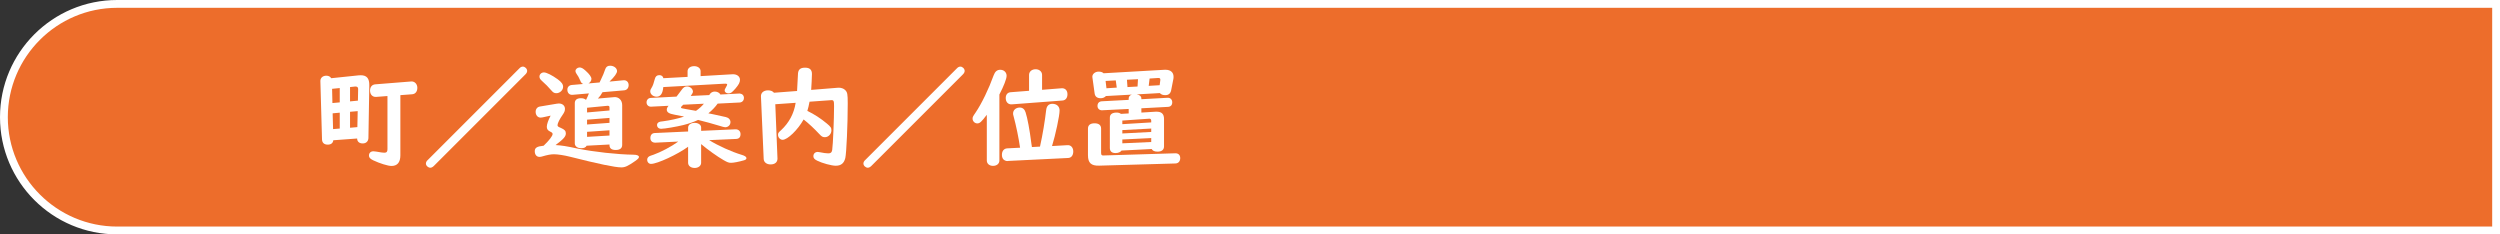
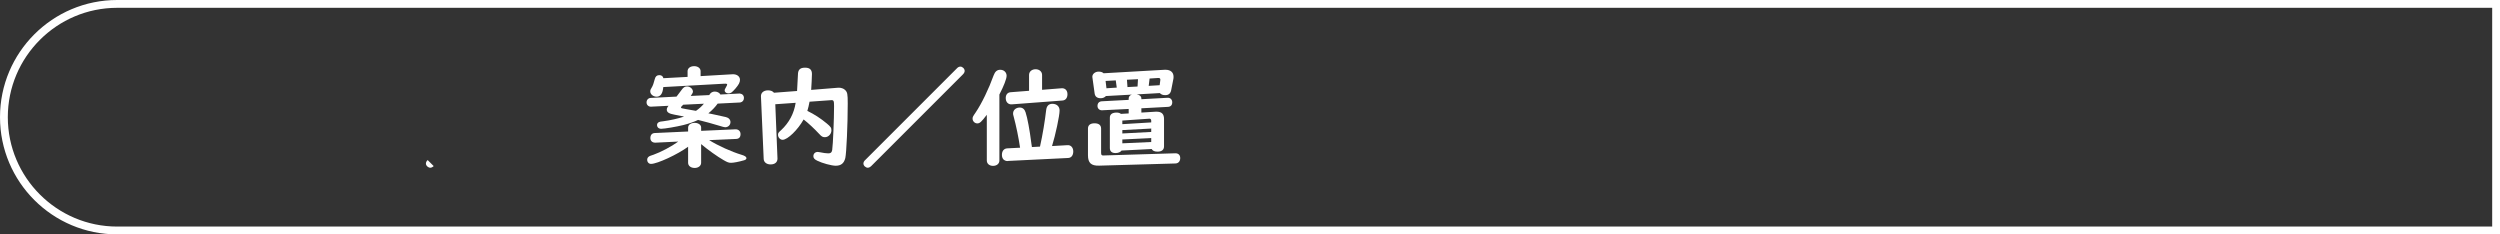
<svg xmlns="http://www.w3.org/2000/svg" id="_レイヤー_2" preserveAspectRatio="none" width="320" height="30" viewBox="0 0 320 30">
  <rect x="0" y="0" width="320" height="30" fill="#333333" stroke="none" />
  <g id="_デフォルト">
-     <path d="m15,29.5C7.005,29.5.5,22.995.5,15S7.005.5,15,.5h304.5v29H15Z" style="fill:#ed6d2b; stroke-width:0px;" />
    <path d="m319,1v28H15c-7.72,0-14-6.28-14-14S7.28,1,15,1h304m1-1H15C6.716,0,0,6.716,0,15s6.716,15,15,15h305V0h0Z" style="fill:#fff; stroke-width:0px;" />
-     <path d="m42.662,17.953c-.042.364-.295.56-.715.56-.448,0-.714-.237-.729-.658l-.21-7.479v-.015c0-.392.309-.672.757-.672.294,0,.504.112.63.322l3.488-.364c.098-.015.168-.015.294-.015.771,0,1.106.406,1.093,1.289l-.112,6.766c-.028.42-.309.673-.729.673-.448,0-.714-.238-.714-.631l-3.054.225Zm.826-6.682l-.98.098.042,1.821.938-.084v-1.835Zm0,3.151l-.91.084.056,2.018.854-.07v-2.031Zm2.354-3.054c-.015-.21-.126-.308-.379-.294l-.658.07v1.835l1.009-.099.028-1.513Zm-.057,2.857l-.98.084v2.045l.938-.084.042-2.045Zm5.463,5.646c0,.91-.392,1.372-1.135,1.372-.462,0-1.526-.336-2.353-.728-.393-.196-.532-.351-.532-.603,0-.336.224-.547.574-.547.098,0,.196.015.378.042.546.099.826.141,1.009.141.294,0,.406-.126.406-.448v-6.808l-1.457.112c-.448.027-.771-.295-.771-.812,0-.463.252-.771.687-.799l4.566-.364c.448-.042.799.322.799.812,0,.477-.253.799-.673.826l-1.499.112v7.69Z" style="fill:#fff; stroke-width:0px;" />
-     <path d="m55.513,21.259c-.153.14-.294.21-.434.21-.28,0-.561-.267-.561-.532,0-.154.07-.309.224-.448l11.753-11.753c.126-.14.28-.21.435-.21.266,0,.546.267.546.547,0,.14-.07.294-.21.434l-11.753,11.753Z" style="fill:#fff; stroke-width:0px;" />
-     <path d="m71.264,13.274c.084-.014.211-.028.267-.028.462,0,.784.28.784.687,0,.252-.07.435-.294.757-.378.532-.658,1.092-.658,1.316,0,.168.056.21.42.364.49.21.645.392.645.7,0,.406-.28.715-1.316,1.499.77.042,1.4.14,2.815.448,2.059.42,5.084.756,7.144.784.448,0,.715.112.715.28,0,.154-.112.266-.505.546-.91.631-1.274.799-1.751.799-.798,0-2.955-.448-6.541-1.358-.771-.196-1.598-.322-2.073-.322-.406,0-.799.069-1.569.294-.14.028-.196.042-.294.042-.364,0-.603-.28-.603-.729s.294-.616,1.135-.7c.7-.673,1.148-1.247,1.148-1.499,0-.112-.069-.196-.28-.294-.336-.154-.462-.336-.462-.631,0-.322.183-.84.49-1.429l-1.036.225c-.084.014-.183.028-.253.028-.363,0-.63-.309-.63-.743,0-.35.21-.616.532-.672l2.171-.364Zm.126-3.124c.49.364.687.631.687.967,0,.42-.406.812-.854.812-.28,0-.406-.07-.672-.378-.309-.364-.771-.841-1.163-1.177-.252-.225-.336-.364-.336-.574,0-.295.252-.532.574-.532s1.051.363,1.765.882Zm5.729,1.653c-.154.294-.336.546-.588.812l1.946-.168.141-.015c.588-.042,1.022.393,1.022,1.022v5.085c0,.435-.28.658-.826.658-.532,0-.799-.21-.799-.616v-.084l-2.928.154c-.098.21-.322.322-.687.322-.49,0-.826-.252-.826-.616v-5.155c0-.406.267-.63.784-.63.267,0,.463.056.603.182h.07c.126-.266.238-.49.35-.798l-2.101.182c-.393.028-.658-.238-.658-.658,0-.336.224-.574.574-.603l1.457-.126c-.196-.084-.28-.182-.379-.435-.154-.364-.294-.616-.504-.91-.07-.112-.112-.21-.112-.309,0-.252.252-.462.532-.462.225,0,.435.112.771.42.49.435.742.799.742,1.037s-.14.448-.378.588l1.429-.126.028-.084q0-.014.084-.168c.308-.658.462-.994.588-1.4.112-.351.309-.49.645-.49.477,0,.883.308.883.686,0,.267-.309.715-.967,1.345l1.779-.168c.392-.042.672.225.672.616,0,.379-.224.645-.588.673l-2.76.238Zm.896,1.947c0-.154-.07-.211-.238-.211l-2.633.253v.602l2.871-.252v-.392Zm-2.871,1.568v.616l2.871-.21v-.63l-2.871.224Zm0,1.555v.645l2.871-.168v-.673l-2.871.196Z" style="fill:#fff; stroke-width:0px;" />
+     <path d="m55.513,21.259c-.153.14-.294.21-.434.21-.28,0-.561-.267-.561-.532,0-.154.07-.309.224-.448l11.753-11.753l-11.753,11.753Z" style="fill:#fff; stroke-width:0px;" />
    <path d="m90.783,12.168c.154-.295.406-.448.7-.448.309,0,.603.14.729.378l2.423-.126h.07c.322.042.519.252.519.574,0,.28-.168.504-.435.561l-.126.014-2.802.141c-.308.434-.714.854-1.19,1.246l.448.084c.519.112,1.583.336,1.793.393.364.084.588.336.588.645,0,.364-.294.658-.672.658q-.168,0-.771-.196c-.561-.183-2.059-.588-2.703-.742-.532.252-1.163.476-1.892.658-.854.21-2.395.477-2.829.477-.322,0-.532-.196-.532-.49,0-.169.098-.309.28-.379.098-.042.153-.056.532-.098.868-.112,1.919-.351,2.633-.589l-.069-.027c-.477-.099-.757-.154-1.149-.225-.7-.126-.98-.308-.98-.645,0-.153.07-.308.225-.49l-2.241.112c-.322.014-.574-.224-.574-.546s.224-.561.532-.574l3.306-.168c.168-.211.49-.645.658-.869.21-.308.406-.434.687-.434.393,0,.757.321.757.672q0,.154-.28.546l2.367-.111Zm-.015,5.771c1.163.715,2.858,1.485,4.161,1.877.434.126.616.267.616.435,0,.112-.126.225-.309.267-.672.195-1.345.321-1.652.321-.295,0-.463-.056-.953-.336-.812-.462-2.045-1.345-2.886-2.059v2.395c0,.379-.35.659-.826.659-.49,0-.841-.267-.841-.659v-2.059c-1.33.98-3.949,2.199-4.748,2.199-.28,0-.49-.225-.49-.532,0-.183.084-.322.252-.435q.084-.056.561-.21c.91-.322,2.283-1.036,3.166-1.681l-2.914.14c-.393.015-.658-.21-.658-.588,0-.393.21-.631.561-.645l4.271-.196v-.504c0-.351.351-.603.841-.603.462,0,.826.252.826.588v.435l4.385-.196c.393-.014.658.238.658.616,0,.393-.196.603-.574.617l-3.446.153Zm2.998-8.433c.546-.027.952.267.952.715,0,.322-.168.63-.588,1.12-.462.519-.603.617-.868.617-.295,0-.505-.154-.505-.393,0-.098.028-.154.126-.322.141-.238.196-.364.196-.435,0-.056-.07-.098-.196-.098q-.014,0-.378.014l-7.606.421c-.069.826-.35,1.232-.854,1.232-.434,0-.812-.309-.812-.673,0-.168.042-.28.182-.49s.28-.616.406-1.12c.084-.322.266-.477.574-.477.28,0,.462.141.519.393l3.096-.168v-.729c0-.379.35-.645.84-.645.477,0,.827.266.827.645v.63l4.09-.238Zm-6.304,3.895c-.027.028-.056.042-.069.07q-.015,0-.07.056c-.099.098-.154.168-.154.225,0,.098.056.111.631.21.532.084,1.008.168,1.19.21.042.014.056.014.098.014.393-.266.742-.588,1.009-.91l-2.634.126Z" style="fill:#fff; stroke-width:0px;" />
    <path d="m103.62,13.022c-.069.392-.182.868-.28,1.177.841.392,1.724.966,2.494,1.61.504.42.588.546.588.883,0,.462-.393.868-.826.868-.294,0-.421-.07-.742-.42-.631-.673-1.345-1.345-1.989-1.85-.743,1.331-2.06,2.605-2.689,2.605-.309,0-.589-.294-.589-.63,0-.225.042-.294.393-.603,1.022-.952,1.652-2.129,1.863-3.502l-2.605.183.28,6.961c0,.463-.337.743-.883.743-.504,0-.868-.28-.883-.701l-.35-8.012c-.015-.463.35-.771.91-.771.336,0,.603.112.757.308l2.955-.224c.028-.393.07-1.303.112-2.087,0-.616.266-.896.882-.896h.057c.574,0,.854.266.854.812,0,.294-.07,1.736-.099,2.031l3.307-.267.182-.014c.309-.015.658.098.841.28.308.294.35.518.35,1.736,0,2.731-.168,6.332-.308,6.976-.168.687-.547.995-1.233.995-.518,0-1.723-.322-2.367-.645-.35-.168-.49-.336-.49-.574,0-.322.225-.547.561-.547.07,0,.126.015.294.042.393.085.785.141,1.051.141.322,0,.448-.112.504-.435.099-.63.238-3.964.238-5.617,0-.686-.056-.784-.392-.756l-2.746.196Z" style="fill:#fff; stroke-width:0px;" />
    <path d="m111.513,21.259c-.153.14-.294.21-.434.21-.28,0-.561-.267-.561-.532,0-.154.07-.309.224-.448l11.753-11.753c.126-.14.28-.21.435-.21.266,0,.546.267.546.547,0,.14-.07.294-.21.434l-11.753,11.753Z" style="fill:#fff; stroke-width:0px;" />
    <path d="m127.923,20.544c0,.406-.337.687-.812.687s-.799-.28-.799-.687v-5.854c-.687.91-.896,1.106-1.219,1.106s-.603-.28-.603-.603c0-.21.028-.267.393-.799.771-1.134,1.681-3.025,2.297-4.734.183-.504.448-.729.854-.729.463,0,.812.322.812.771,0,.378-.35,1.289-.924,2.396v8.446Zm5.196-1.778c.336-1.485.645-3.376.784-4.637.057-.561.322-.841.799-.841.561,0,.925.336.925.854,0,.673-.519,3.109-.967,4.553l1.947-.112h.056c.406-.028.715.309.715.799,0,.504-.253.826-.659.84l-7.689.379-.07.014c-.154.014-.406-.084-.519-.21-.126-.141-.196-.336-.196-.574,0-.505.253-.812.673-.841l1.652-.084c-.195-1.316-.504-2.815-.826-4.006-.07-.238-.07-.267-.07-.379,0-.434.364-.756.854-.756.364,0,.617.21.743.603.238.714.532,2.297.729,3.88l.084.574,1.036-.056Zm2.745-7.467c.463-.042.771.267.771.757,0,.477-.238.784-.644.812l-6.486.49c-.462.028-.771-.294-.771-.812,0-.435.238-.715.631-.742l2.354-.183v-2.031c0-.42.35-.728.84-.728.477,0,.827.308.827.728v1.905l2.479-.196Z" style="fill:#fff; stroke-width:0px;" />
    <path d="m140.941,19.55c0,.28.07.364.295.35l9.188-.279c.406-.015.645.224.645.616,0,.406-.238.672-.603.687l-9.777.279c-1.022.028-1.429-.35-1.429-1.33v-3.418c0-.435.294-.673.841-.673s.84.238.84.673v3.096Zm4.567-7.466c.378.056.588.252.588.532v.084l3.334-.183h.056c.309-.014.561.225.561.574,0,.364-.196.574-.561.589l-3.39.182v.547l1.821-.112h.14c.631,0,.938.294.938.925v3.516c0,.435-.294.672-.826.672-.393,0-.63-.111-.756-.336l-3.853.196c-.14.196-.42.322-.784.322-.463,0-.715-.225-.715-.645v-3.88c0-.42.267-.631.799-.658h.056c.238,0,.435.056.561.168l.994-.057v-.574l-3.376.168c-.35.028-.616-.21-.616-.546,0-.364.196-.574.547-.603l3.445-.182v-.168c0-.238.141-.421.406-.505l-3.319.183c-.169.182-.393.28-.673.28-.448,0-.714-.21-.771-.603l-.28-2.018c-.014-.056-.014-.098-.014-.111-.014-.364.351-.673.799-.673.294,0,.49.07.644.21l7.816-.448h.112c.645,0,1.022.337,1.022.883,0,.14,0,.21-.027.322l-.28,1.429c-.084.406-.337.616-.743.616-.321,0-.546-.084-.7-.266l-2.955.168Zm-2.689-1.793l-1.303.069.111.938,1.317-.084-.126-.924Zm4.538,5.154c0-.154-.098-.266-.224-.252h-.042l-3.433.238v.462l3.698-.224v-.225Zm0,1.009l-3.698.196v.434l3.698-.195v-.435Zm0,1.219l-3.698.182v.49l3.698-.168v-.504Zm-1.751-6.598l.057-.938-1.415.07.07.938,1.288-.07Zm2.83-.168l.084-.645c.027-.196-.057-.294-.238-.28h-.07l-1.064.07-.112.938,1.401-.084Z" style="fill:#fff; stroke-width:0px;" />
  </g>
</svg>